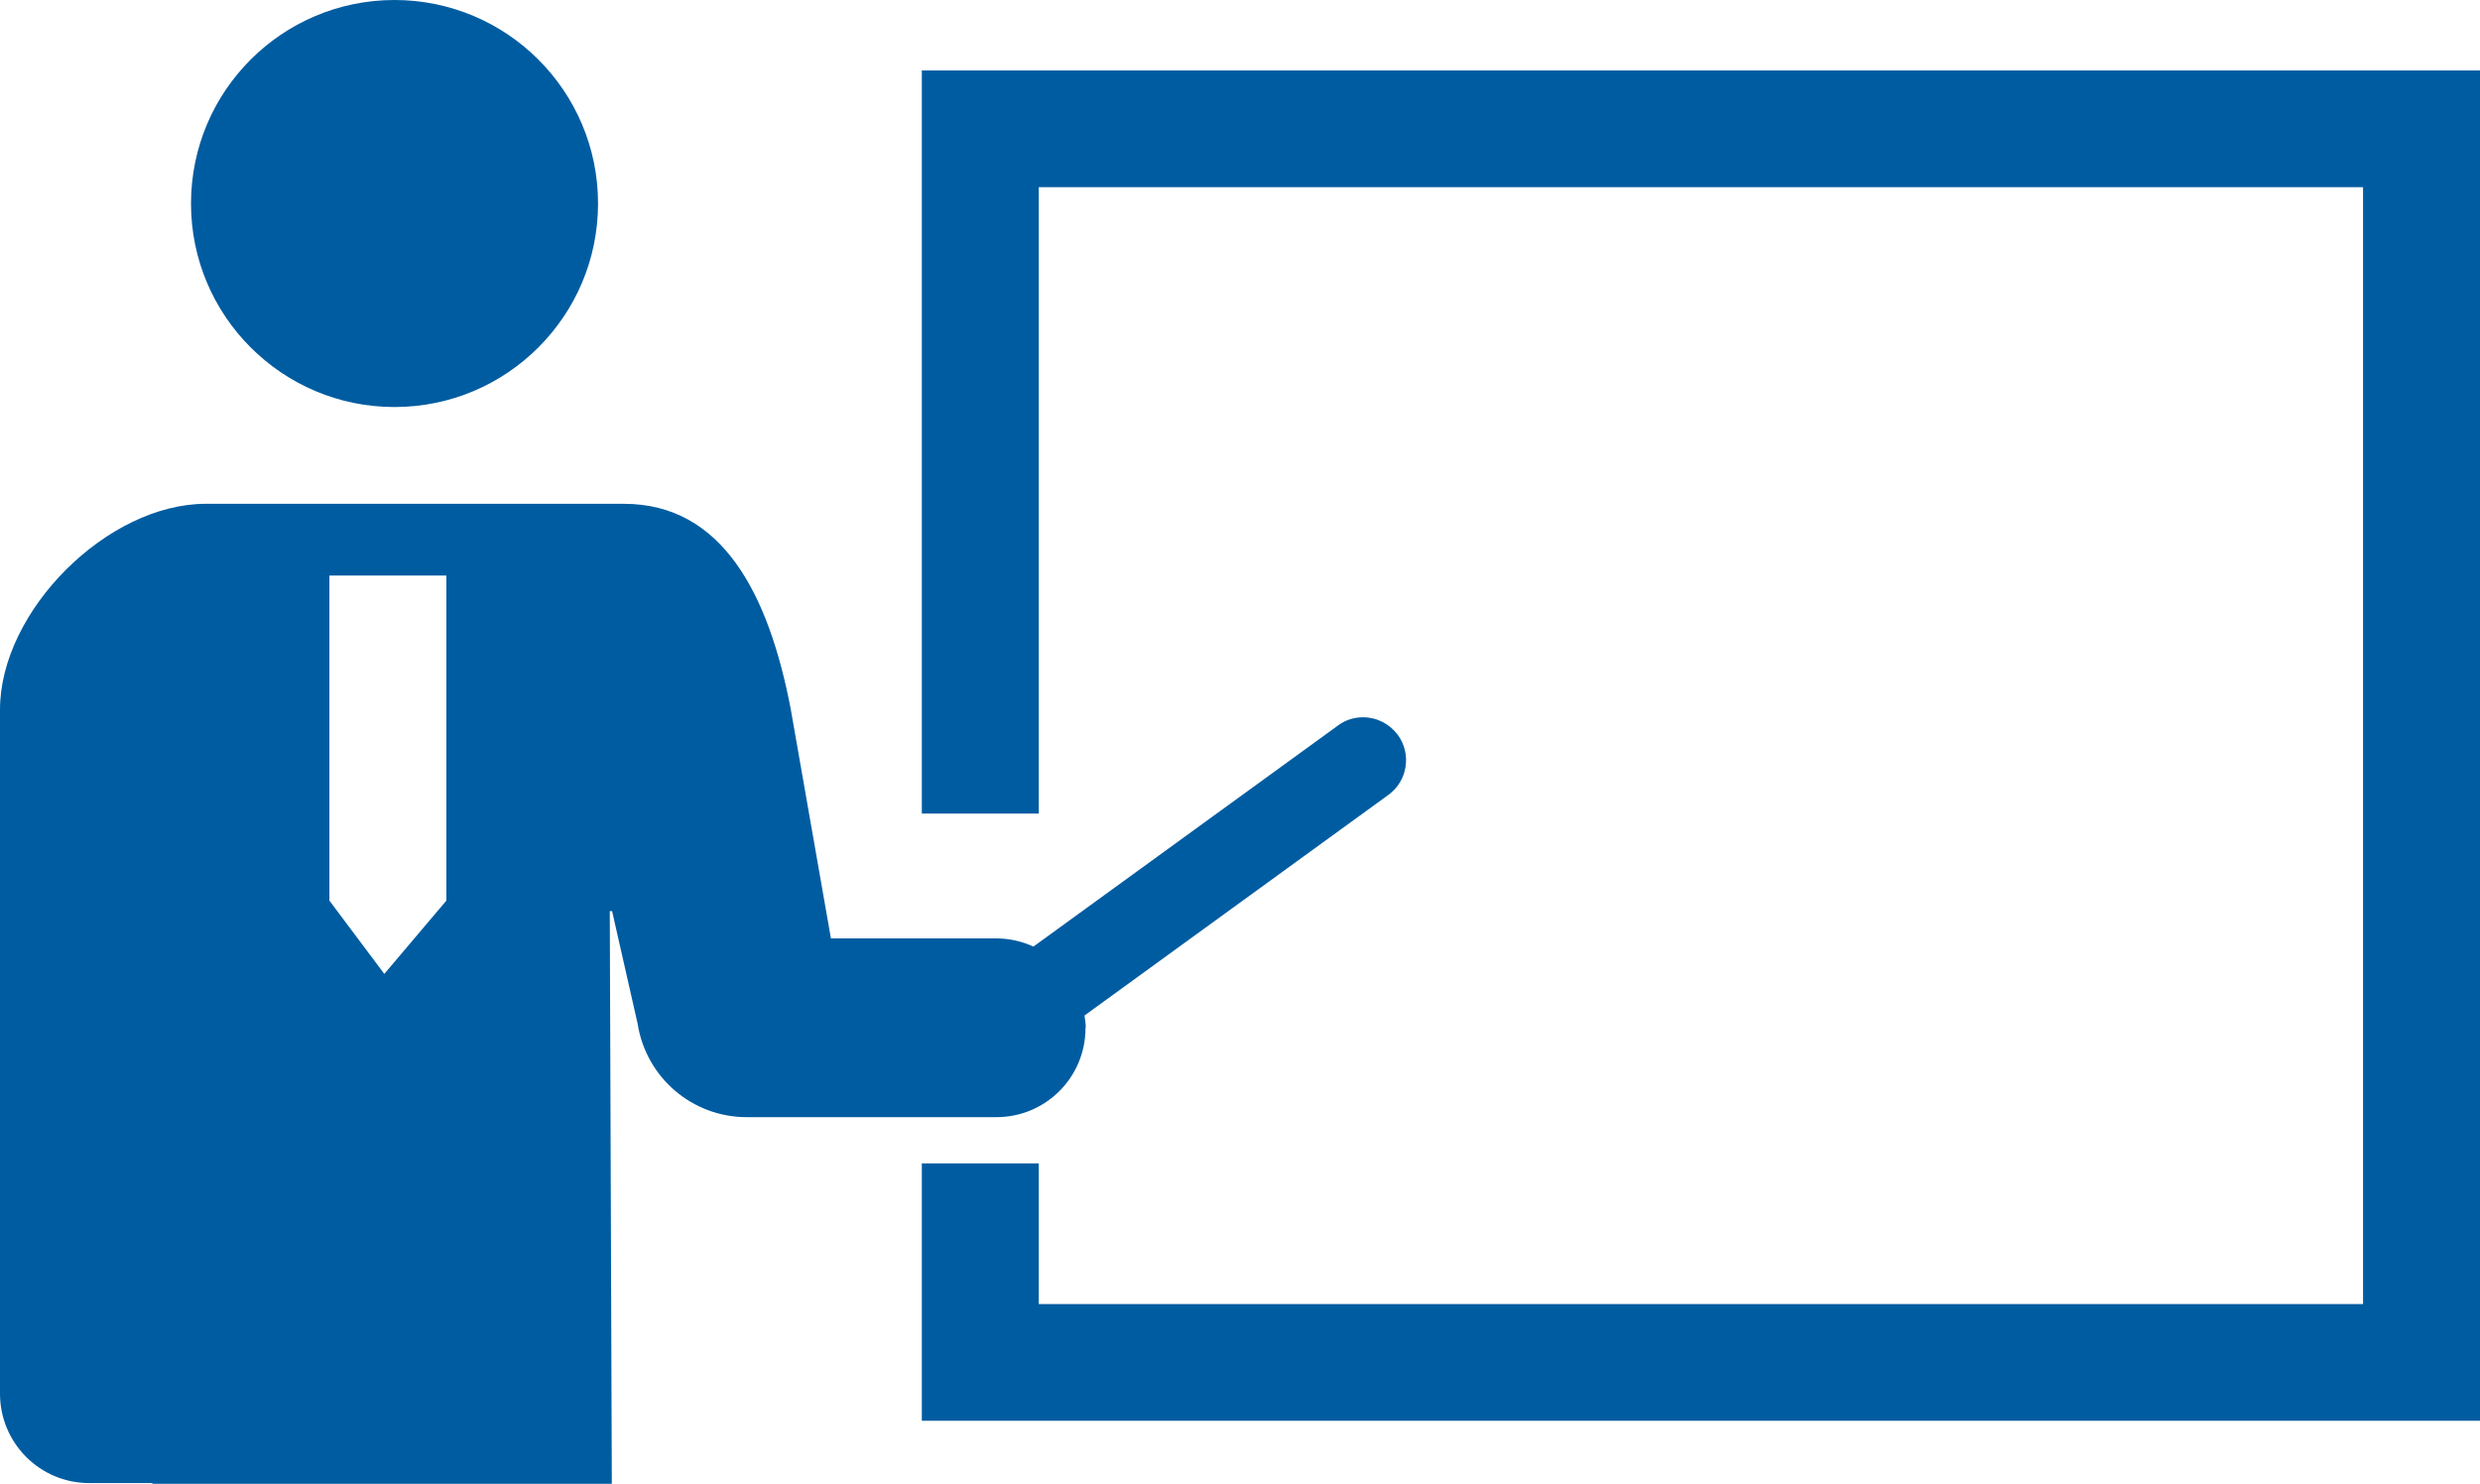
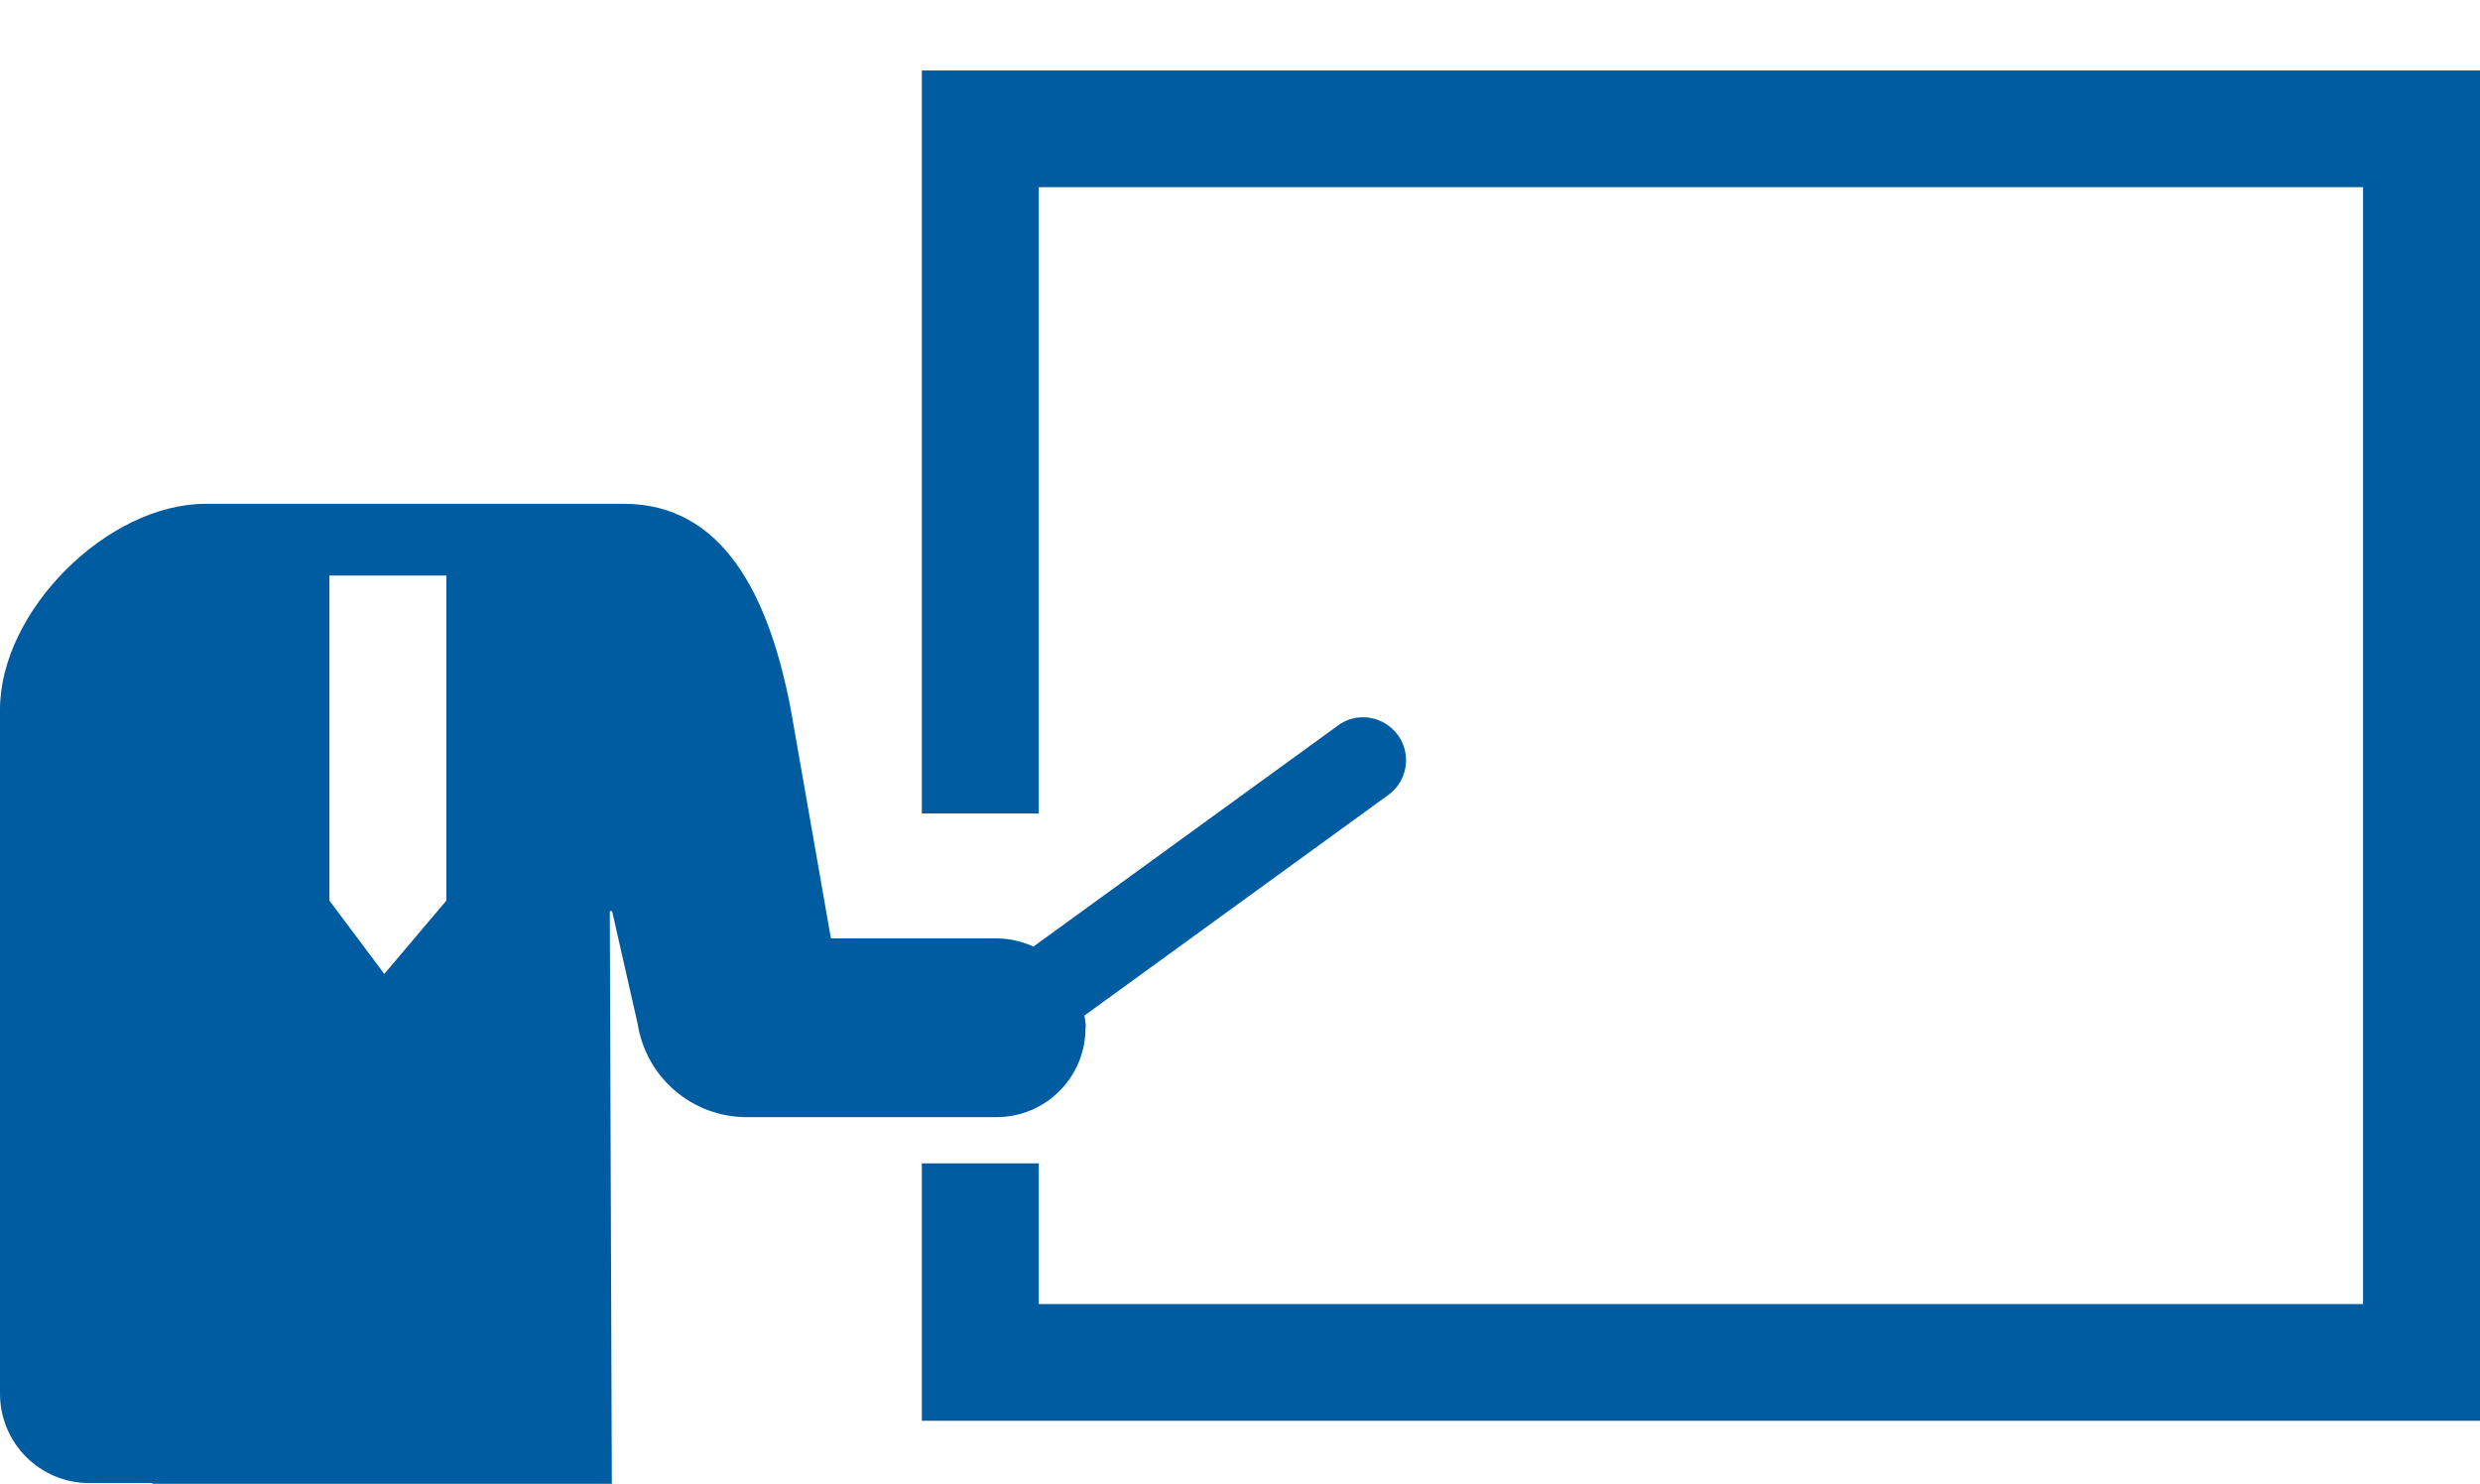
<svg xmlns="http://www.w3.org/2000/svg" id="_レイヤー_2" viewBox="0 0 97.12 58.11">
  <defs>
    <style>.cls-1{fill:#005ca1;stroke-width:0px;}</style>
  </defs>
  <g id="_レイヤー_2-2">
    <g id="_レイヤー_1-2">
-       <path class="cls-1" d="M15.45,15.94c4.4,0,7.97-3.57,7.97-7.97S19.85,0,15.45,0s-7.97,3.57-7.97,7.97,3.57,7.97,7.97,7.97h0Z" />
      <path class="cls-1" d="M42.52,40.24c0-.16-.03-.32-.05-.47l11.9-8.64c.75-.54.92-1.6.37-2.35-.32-.43-.82-.69-1.36-.69-.36,0-.7.11-.98.32l-11.93,8.66c-.44-.2-.93-.32-1.45-.32h-6.48l-1.57-8.96c-.86-4.52-2.68-8.06-6.54-8.06H8.06c-3.86,0-8.06,4.2-8.06,8.06v26.79c0,1.93,1.56,3.5,3.49,3.5h2.44l.08.03h17.95l-.08-22.43h.09l1,4.41c.33,2.11,2.14,3.66,4.27,3.66h9.78c1.93,0,3.49-1.56,3.49-3.49v-.02ZM12.9,35.27v-12.73h4.58v12.73l-2.43,2.87-2.15-2.87Z" />
      <polygon class="cls-1" points="36.1 2.76 36.1 31.86 40.68 31.86 40.68 7.33 92.54 7.33 92.54 51.07 40.68 51.07 40.68 45.56 36.1 45.56 36.1 55.64 97.12 55.64 97.12 2.76 36.1 2.76" />
    </g>
  </g>
</svg>